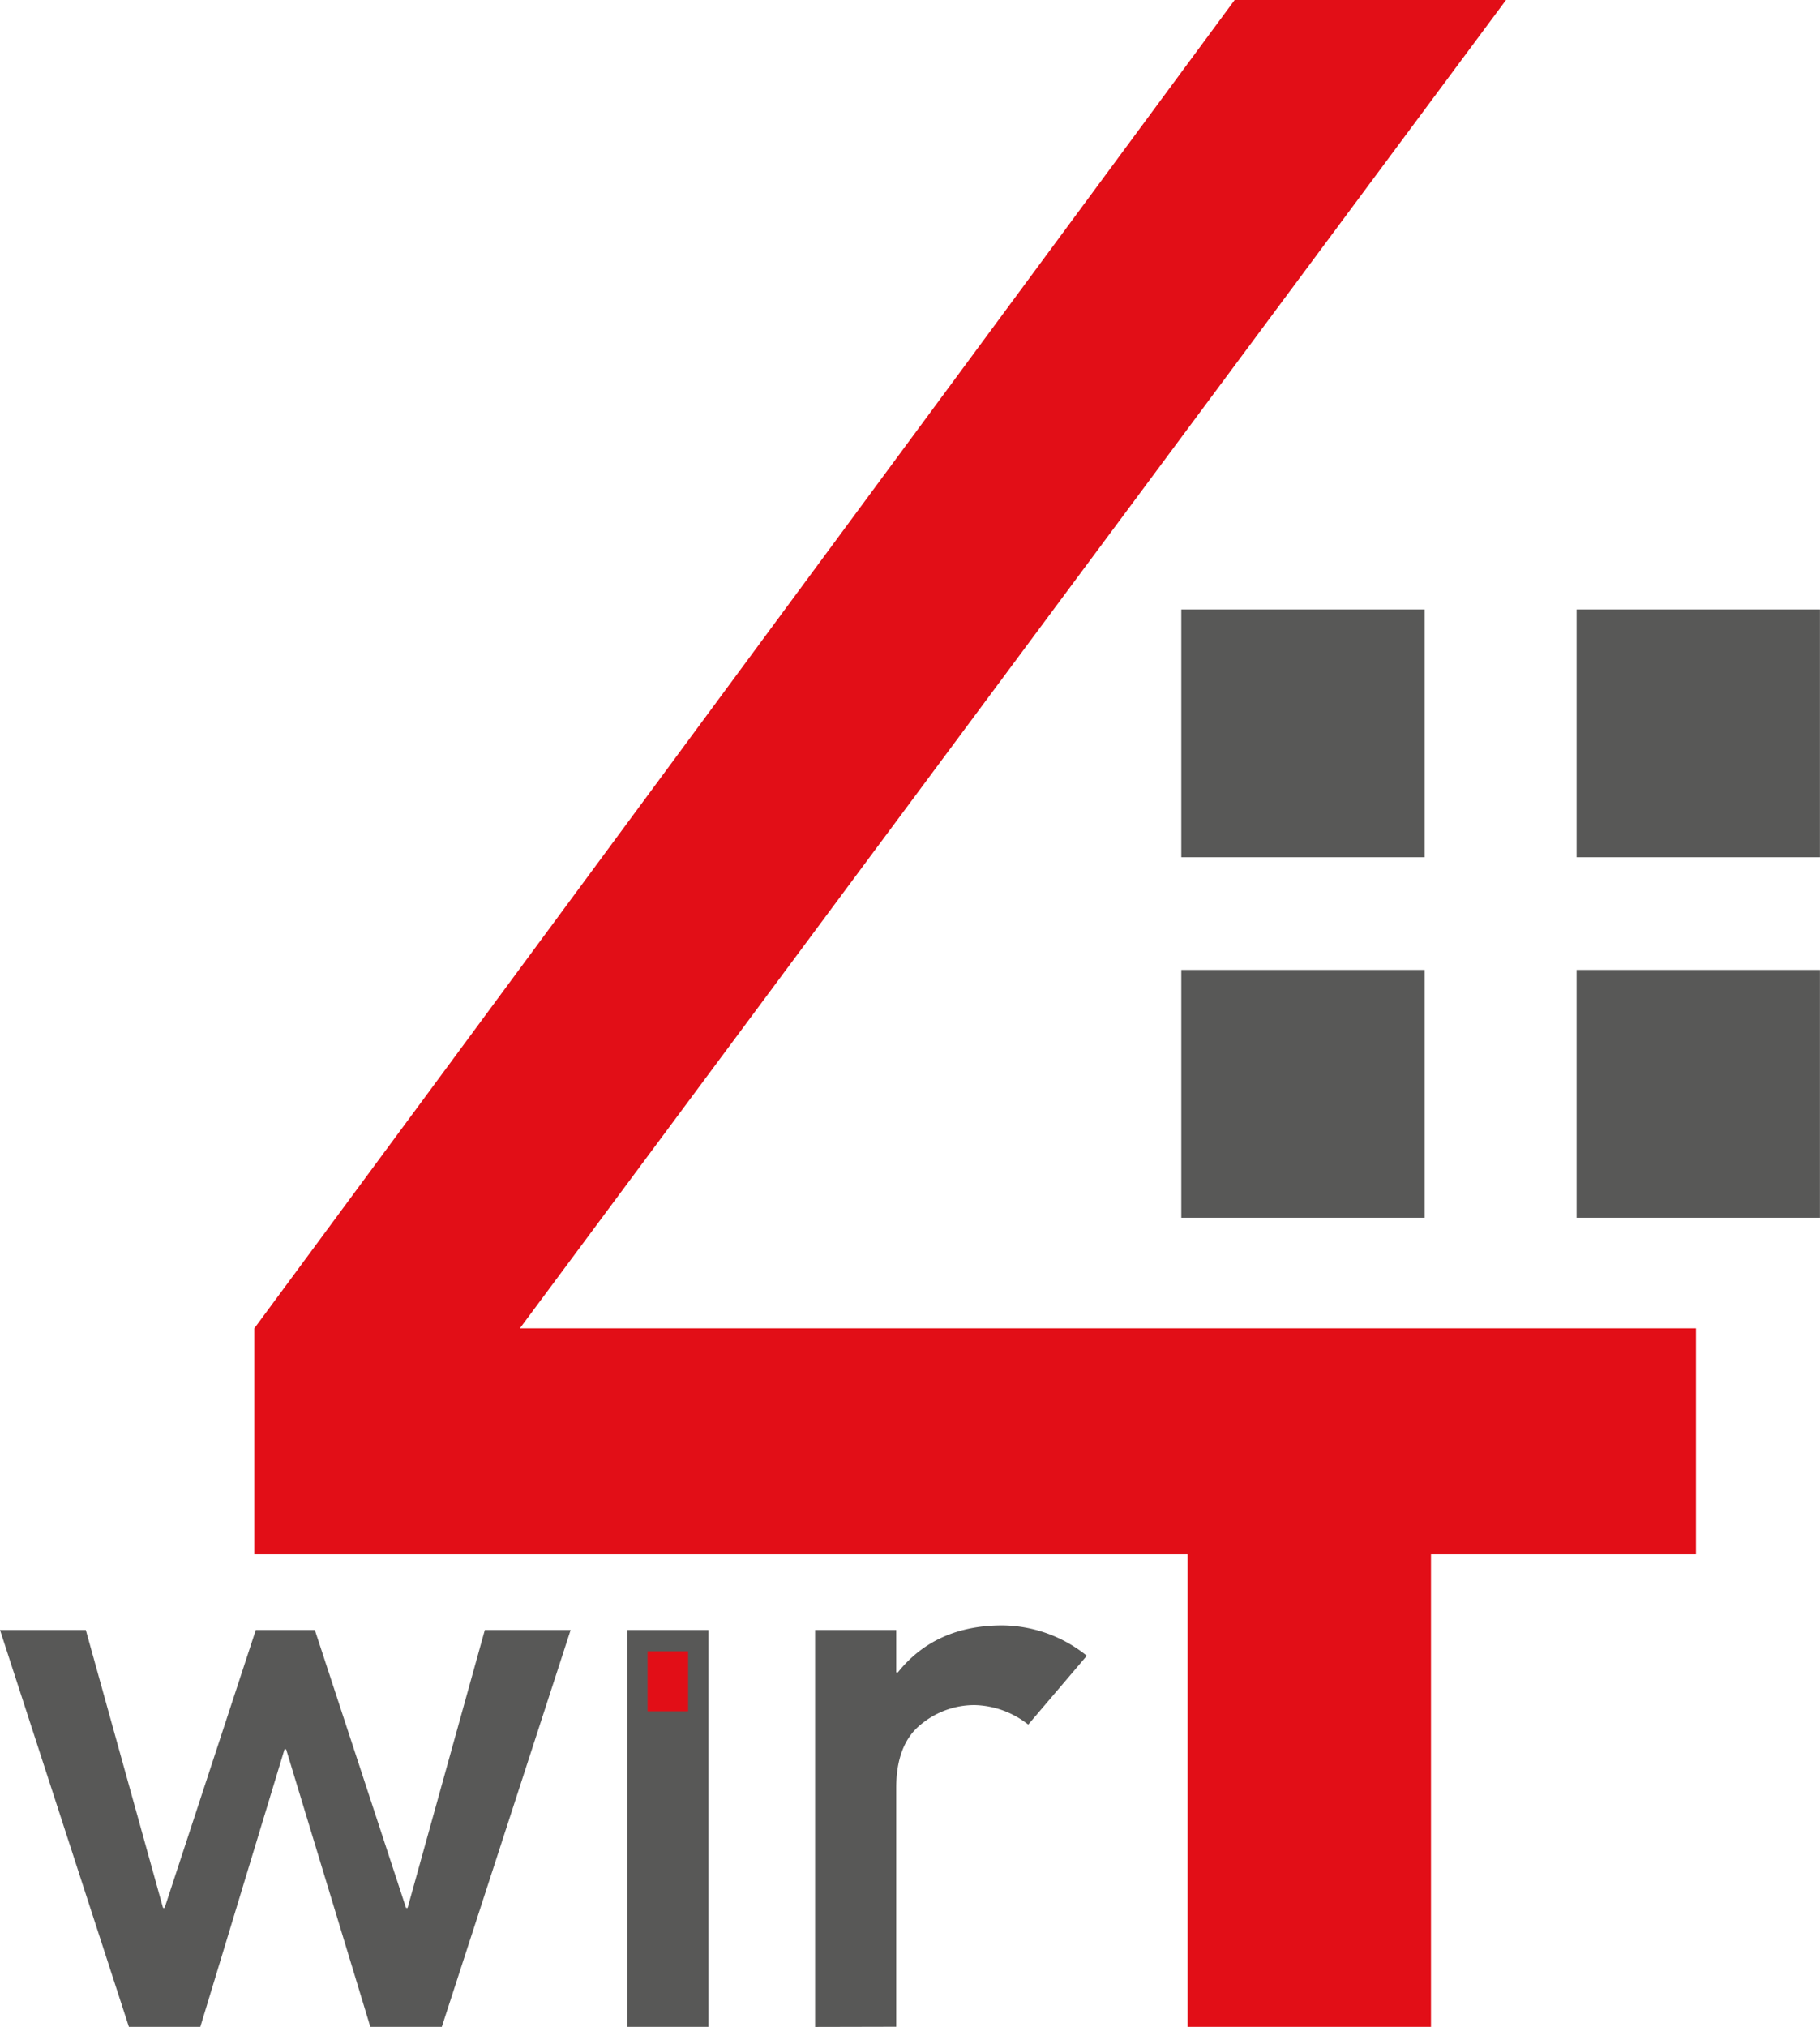
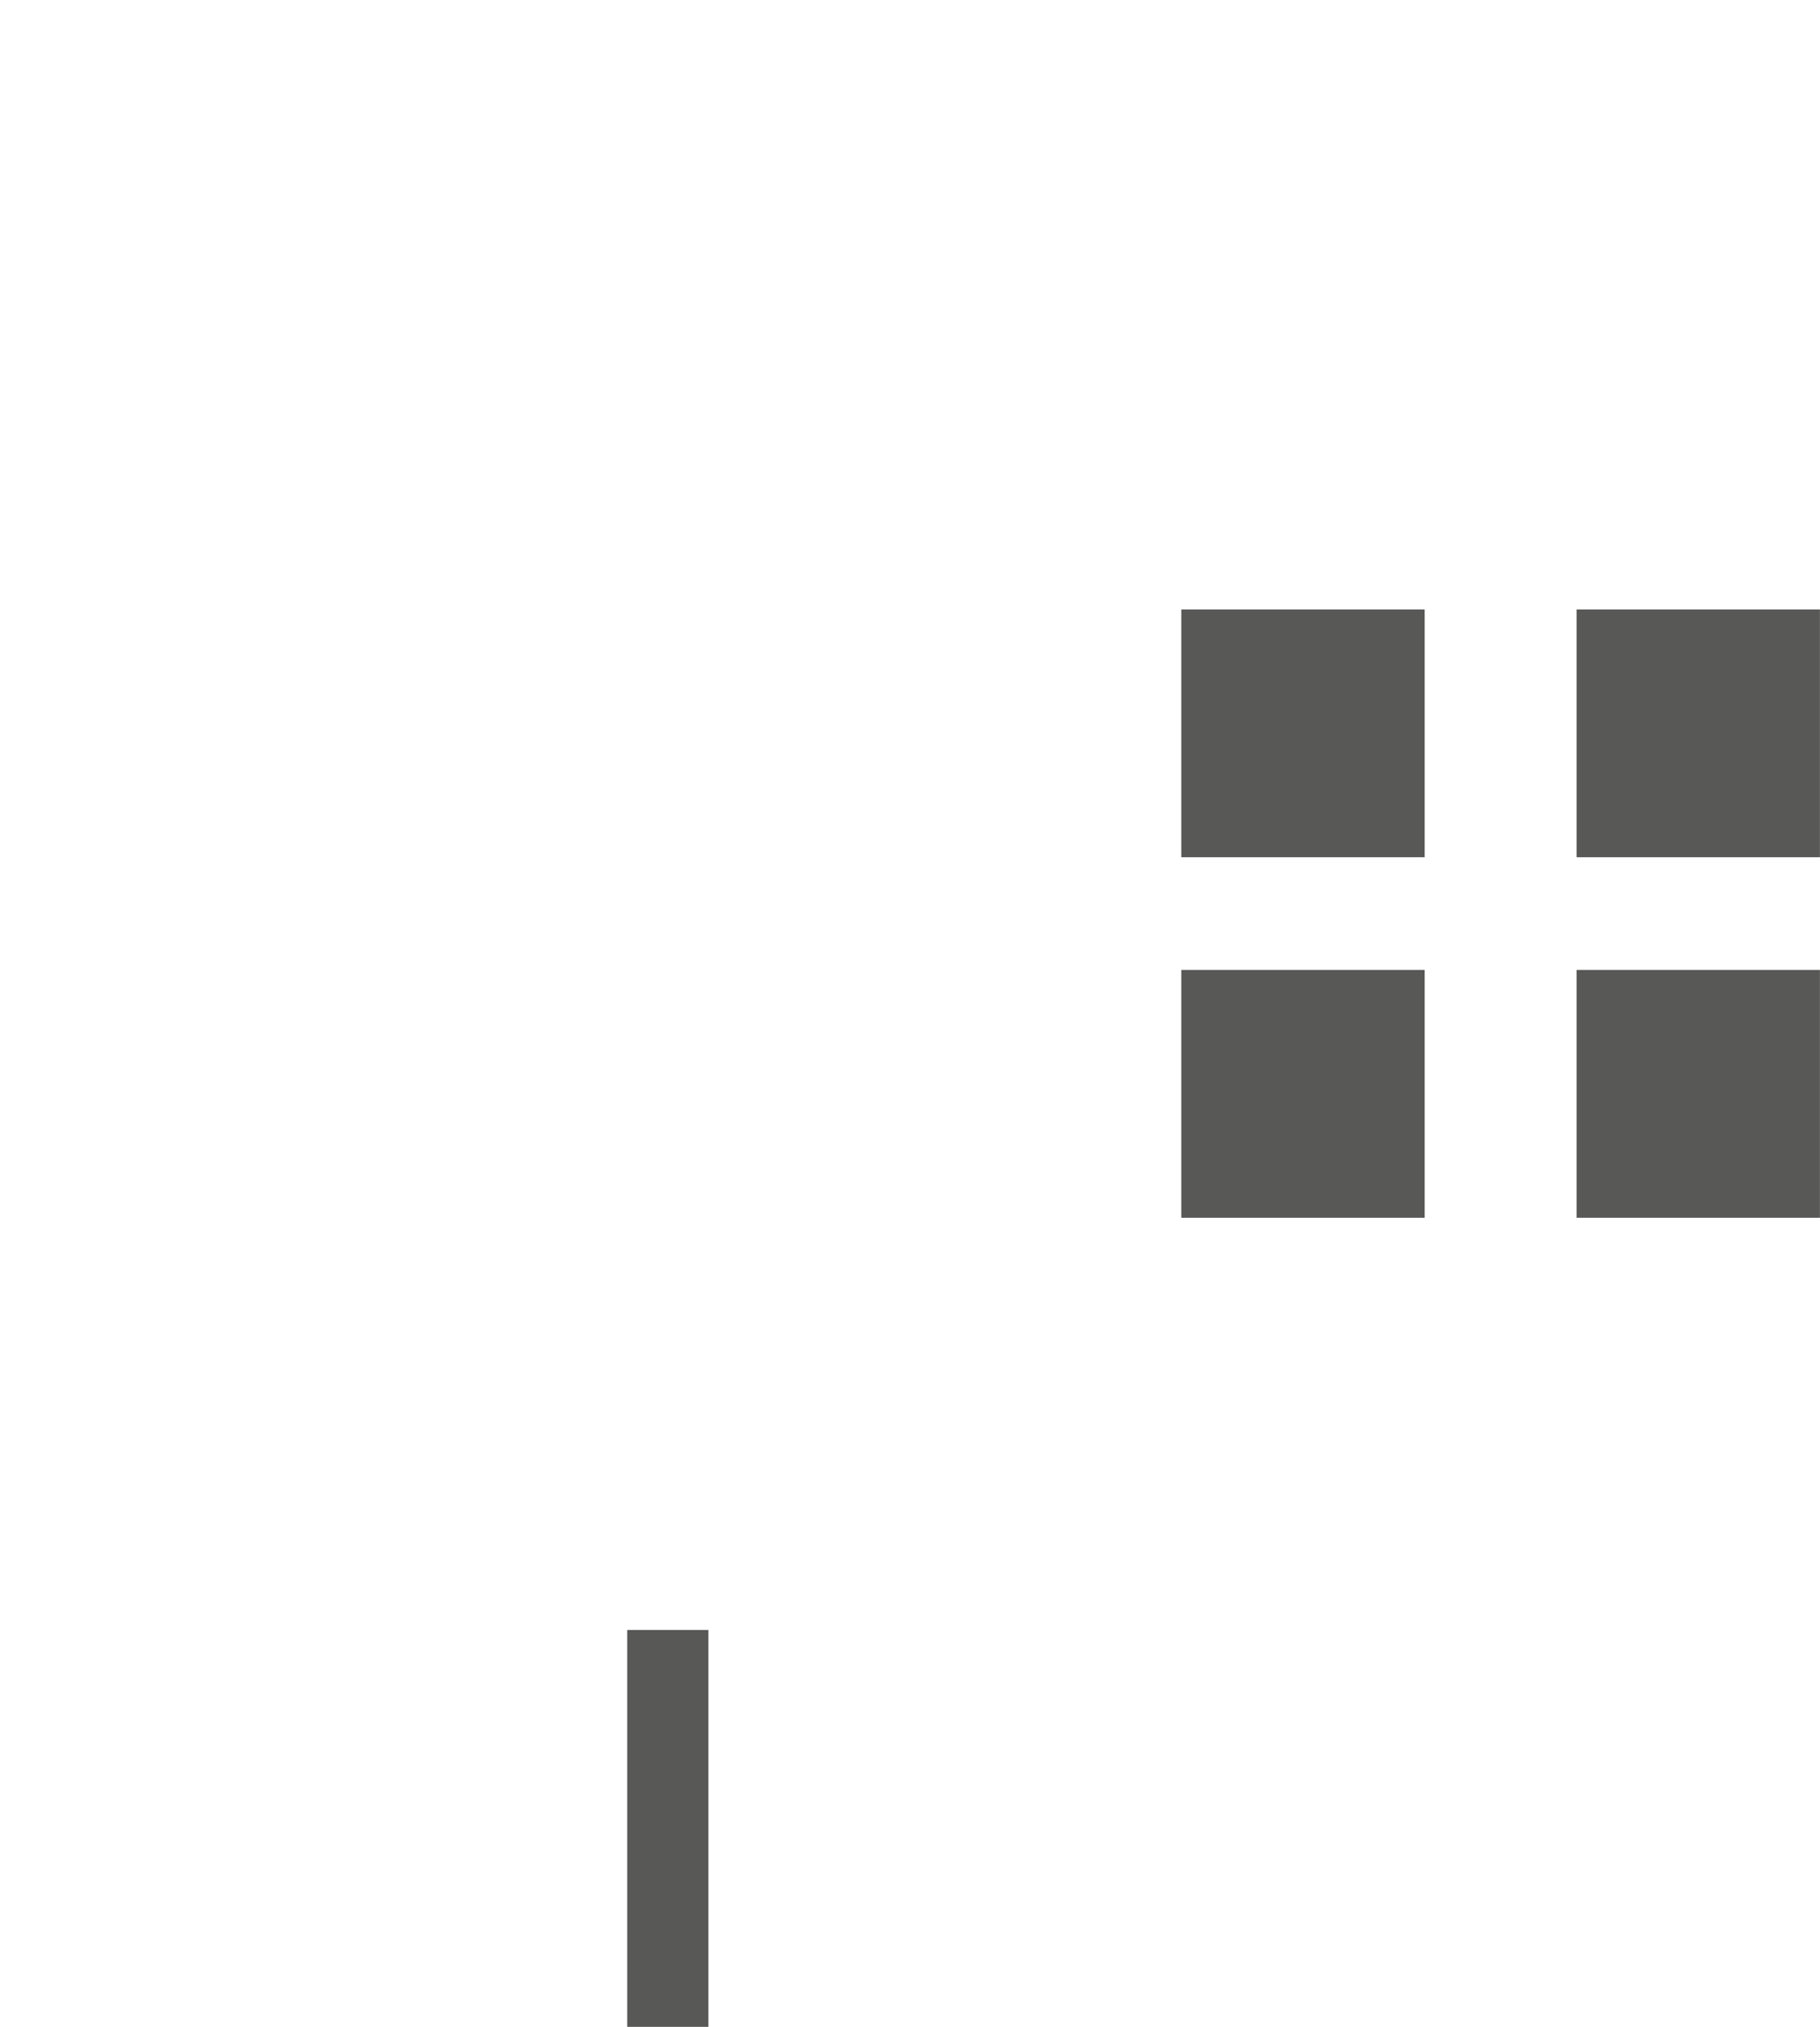
<svg xmlns="http://www.w3.org/2000/svg" viewBox="0 0 299.74 333.65">
  <defs>
    <clipPath id="a" transform="translate(-0.21 -0.62)">
-       <rect width="340" height="334.8" fill="none" />
-     </clipPath>
+       </clipPath>
  </defs>
-   <polygon points="195.59 333.65 195.59 255.87 41.89 255.87 41.89 218.66 203.34 0 248.03 0 85.62 218.66 279.31 218.66 279.31 255.87 235.67 255.87 235.67 333.65 195.59 333.65" fill="#e20e17" />
  <rect x="194.55" y="159.66" width="40.08" height="40.8" fill="#585857" />
  <rect x="259.65" y="159.66" width="40.08" height="40.8" fill="#585857" />
  <rect x="194.55" y="100.32" width="40.08" height="40.79" fill="#585857" />
  <rect x="259.65" y="100.32" width="40.08" height="40.79" fill="#585857" />
-   <polygon points="60.99 333.65 47.12 287.95 46.86 287.95 32.99 333.65 21.23 333.65 0 268.31 14.13 268.31 26.85 314.07 27.11 314.07 42.13 268.31 51.85 268.31 66.87 314.07 67.13 314.07 79.85 268.31 93.98 268.31 72.76 333.65 60.99 333.65" fill="#585857" />
  <rect x="103.3" y="268.31" width="13.36" height="65.35" fill="#585857" />
  <g clip-path="url(#a)">
    <path d="M134.45,334.28V268.93h13.36v7h.26q6.19-7.76,17.26-7.75a22.47,22.47,0,0,1,13.87,5l-9.65,11.33a14.75,14.75,0,0,0-8.82-3.21,13.79,13.79,0,0,0-8.92,3.24q-4,3.26-4,10.42v39.29Z" transform="translate(-0.21 -0.62)" fill="#585857" />
-     <rect x="106.65" y="271.83" width="6.68" height="9.87" fill="#e20e17" />
  </g>
</svg>